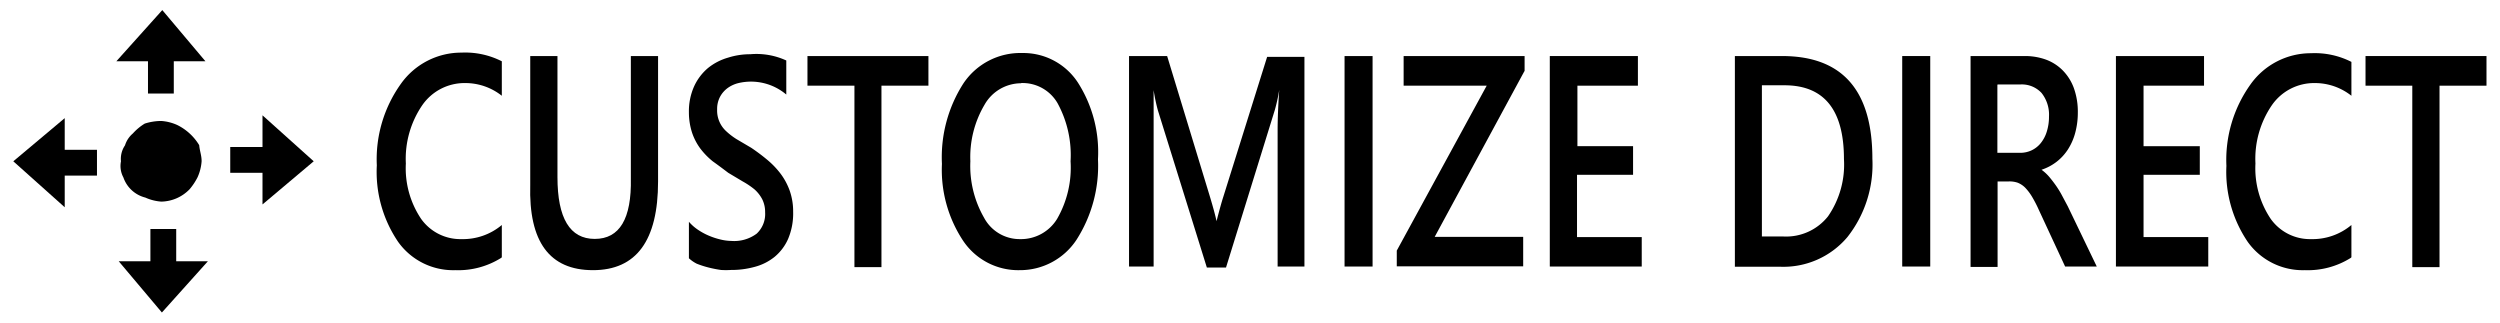
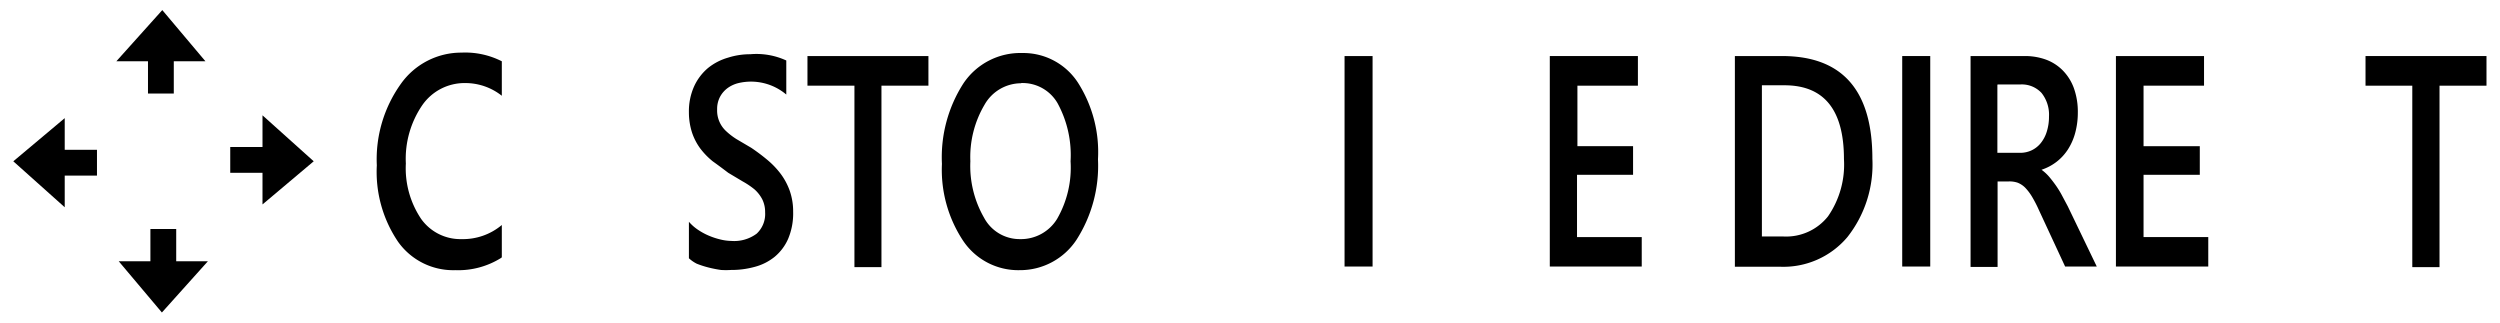
<svg xmlns="http://www.w3.org/2000/svg" id="レイヤー_1" data-name="レイヤー 1" width="124" height="16" viewBox="0 0 124 16">
  <defs>
    <style>
      .cls-1 {
        fill: none;
      }
    </style>
  </defs>
  <title>icon_customize-direct</title>
  <g>
    <g>
      <path d="M24.86,12.79a4,4,0,0,1-2.28.61A3.35,3.35,0,0,1,19.75,12,6.17,6.17,0,0,1,18.69,8.2a6.43,6.43,0,0,1,1.2-4.05,3.67,3.67,0,0,1,3-1.54,4,4,0,0,1,2,.43V4.75a2.91,2.91,0,0,0-1.81-.63,2.55,2.55,0,0,0-2.13,1.09,4.71,4.71,0,0,0-.82,2.9,4.5,4.5,0,0,0,.76,2.75,2.39,2.39,0,0,0,2,1,3,3,0,0,0,2-.7v1.6Z" />
-       <path d="M32.64,9q0,4.4-3.23,4.4T26.3,9.17V2.78h1.35v6q0,3.07,1.85,3.07t1.79-3V2.78h1.35V9Z" />
      <path d="M34.17,12.81V11a2.22,2.22,0,0,0,.44.39,3.09,3.09,0,0,0,.55.3,3.57,3.57,0,0,0,.58.19,2.41,2.41,0,0,0,.53.07,1.87,1.87,0,0,0,1.26-.36,1.33,1.33,0,0,0,.42-1.06,1.41,1.41,0,0,0-.14-0.64,1.73,1.73,0,0,0-.39-0.5A4,4,0,0,0,36.84,9l-0.72-.43Q35.7,8.25,35.35,8a3.63,3.63,0,0,1-.62-0.64,2.84,2.84,0,0,1-.41-0.8,3.26,3.26,0,0,1-.15-1,3,3,0,0,1,.26-1.28,2.6,2.6,0,0,1,.68-0.9,2.8,2.8,0,0,1,1-.52,3.59,3.59,0,0,1,1.1-.17A3.55,3.55,0,0,1,39,3V4.69a2.71,2.71,0,0,0-2.37-.57,1.54,1.54,0,0,0-.53.24,1.3,1.3,0,0,0-.38.43,1.28,1.28,0,0,0-.15.63A1.39,1.39,0,0,0,36,6.49a3.35,3.35,0,0,0,.53.41l0.73,0.43a9.62,9.62,0,0,1,.8.6,4.17,4.17,0,0,1,.66.69,3.19,3.19,0,0,1,.45.84,3.09,3.09,0,0,1,.17,1.05,3.23,3.23,0,0,1-.25,1.34,2.41,2.41,0,0,1-.67.89,2.64,2.64,0,0,1-1,.5,4.3,4.3,0,0,1-1.16.15,3.86,3.86,0,0,1-.5,0,5.76,5.76,0,0,1-.61-0.12,4.59,4.59,0,0,1-.59-0.19A1.68,1.68,0,0,1,34.17,12.81Z" />
      <path d="M46.05,4.25H43.72v9H42.38v-9H40.05V2.78h6V4.25Z" />
      <path d="M50.58,13.4a3.29,3.29,0,0,1-2.81-1.46,6.37,6.37,0,0,1-1.05-3.81,6.77,6.77,0,0,1,1.07-4,3.4,3.4,0,0,1,2.92-1.5,3.23,3.23,0,0,1,2.75,1.46,6.4,6.4,0,0,1,1,3.81,6.8,6.8,0,0,1-1.07,4A3.35,3.35,0,0,1,50.58,13.4Zm0.06-9.27A2.09,2.09,0,0,0,48.83,5.2,5.09,5.09,0,0,0,48.13,8a5.15,5.15,0,0,0,.68,2.8,2,2,0,0,0,1.78,1.06,2.1,2.1,0,0,0,1.84-1A5.09,5.09,0,0,0,53.1,8a5.36,5.36,0,0,0-.65-2.89A2,2,0,0,0,50.64,4.12Z" />
-       <path d="M64.7,13.22H63.37V6.46q0-.83.08-2h0a8.68,8.68,0,0,1-.22,1l-2.42,7.81H59.86L57.43,5.47a9,9,0,0,1-.21-1h0q0,0.63,0,2v6.75H56V2.78h1.89l2.13,7q0.24,0.8.32,1.19h0q0.21-.82.34-1.22l2.17-6.93H64.7V13.22Z" />
      <path d="M68.08,13.22H66.69V2.78h1.39V13.22Z" />
-       <path d="M75.61,3.53l-4.45,8.22h4.39v1.46H69.28V12.43l4.46-8.18H69.62V2.78h6V3.53Z" />
      <path d="M81.43,13.22H76.87V2.78h4.37V4.25h-3v3H81V8.67H78.22v3.09h3.21v1.46Z" />
      <path d="M86.05,13.22V2.78h2.34q4.48,0,4.48,5.09a5.81,5.81,0,0,1-1.24,3.89,4.15,4.15,0,0,1-3.34,1.47H86.05Zm1.34-9v7.51h1.07a2.65,2.65,0,0,0,2.21-1,4.51,4.51,0,0,0,.79-2.84q0-3.66-2.95-3.66H87.39Z" />
      <path d="M95.74,13.22H94.35V2.78h1.39V13.22Z" />
      <path d="M104,13.22h-1.57l-1.3-2.8a6.21,6.21,0,0,0-.34-0.66,2.47,2.47,0,0,0-.34-0.45,1.09,1.09,0,0,0-.38-0.25A1.25,1.25,0,0,0,99.62,9H99.08v4.24H97.74V2.78h2.67a3.06,3.06,0,0,1,1.05.17,2.28,2.28,0,0,1,.84.53,2.45,2.45,0,0,1,.56.88,3.47,3.47,0,0,1,.2,1.23,3.83,3.83,0,0,1-.13,1,2.91,2.91,0,0,1-.36.82,2.47,2.47,0,0,1-.57.62,2.52,2.52,0,0,1-.74.39v0a2.2,2.2,0,0,1,.38.35q0.16,0.19.31,0.4a4.77,4.77,0,0,1,.29.46l0.32,0.6Zm-4.93-9V7.58h1.12a1.33,1.33,0,0,0,.57-0.12,1.3,1.3,0,0,0,.46-0.36,1.7,1.7,0,0,0,.3-0.57,2.45,2.45,0,0,0,.11-0.75,1.73,1.73,0,0,0-.37-1.17,1.33,1.33,0,0,0-1.06-.42H99.08Z" />
      <path d="M109.5,13.22h-4.55V2.78h4.37V4.25h-3v3h2.79V8.67h-2.79v3.09h3.21v1.46Z" />
-       <path d="M116.6,12.79a4,4,0,0,1-2.28.61A3.35,3.35,0,0,1,111.49,12a6.17,6.17,0,0,1-1.06-3.77,6.43,6.43,0,0,1,1.2-4.05,3.67,3.67,0,0,1,3-1.54,4,4,0,0,1,2,.43V4.75a2.91,2.91,0,0,0-1.81-.63,2.55,2.55,0,0,0-2.13,1.09,4.71,4.71,0,0,0-.82,2.9,4.5,4.5,0,0,0,.76,2.75,2.39,2.39,0,0,0,2,1,3,3,0,0,0,2-.7v1.6Z" />
      <path d="M123.34,4.25H121v9h-1.35v-9h-2.32V2.78h6V4.25Z" />
    </g>
    <g>
-       <path d="M10,8a2.32,2.32,0,0,1-.2.79,3.07,3.07,0,0,1-.39.59A2,2,0,0,1,8,10a2.32,2.32,0,0,1-.79-0.2,1.55,1.55,0,0,1-1.09-1A1.19,1.19,0,0,1,6,8a1.19,1.19,0,0,1,.2-0.79,1.26,1.26,0,0,1,.39-0.59,2.62,2.62,0,0,1,.59-0.49A2.73,2.73,0,0,1,8,6a2.32,2.32,0,0,1,.79.2,2.63,2.63,0,0,1,1.09,1C9.91,7.51,10,7.7,10,8Z" />
      <polygon points="8.62 3.04 10.19 3.04 8.05 0.5 5.77 3.04 7.34 3.04 7.34 4.64 8.62 4.64 8.62 3.04" />
      <polygon points="13.02 8.57 13.02 10.14 15.56 8 13.02 5.72 13.02 7.29 11.42 7.29 11.42 8.57 13.02 8.57" />
      <polygon points="7.46 12.96 5.89 12.96 8.03 15.5 10.31 12.96 8.74 12.96 8.74 11.36 7.46 11.36 7.46 12.96" />
      <polygon points="3.21 7.43 3.21 5.86 0.66 8 3.21 10.28 3.21 8.71 4.81 8.71 4.81 7.43 3.21 7.43" />
    </g>
  </g>
  <rect class="cls-1" width="124" height="16" />
</svg>